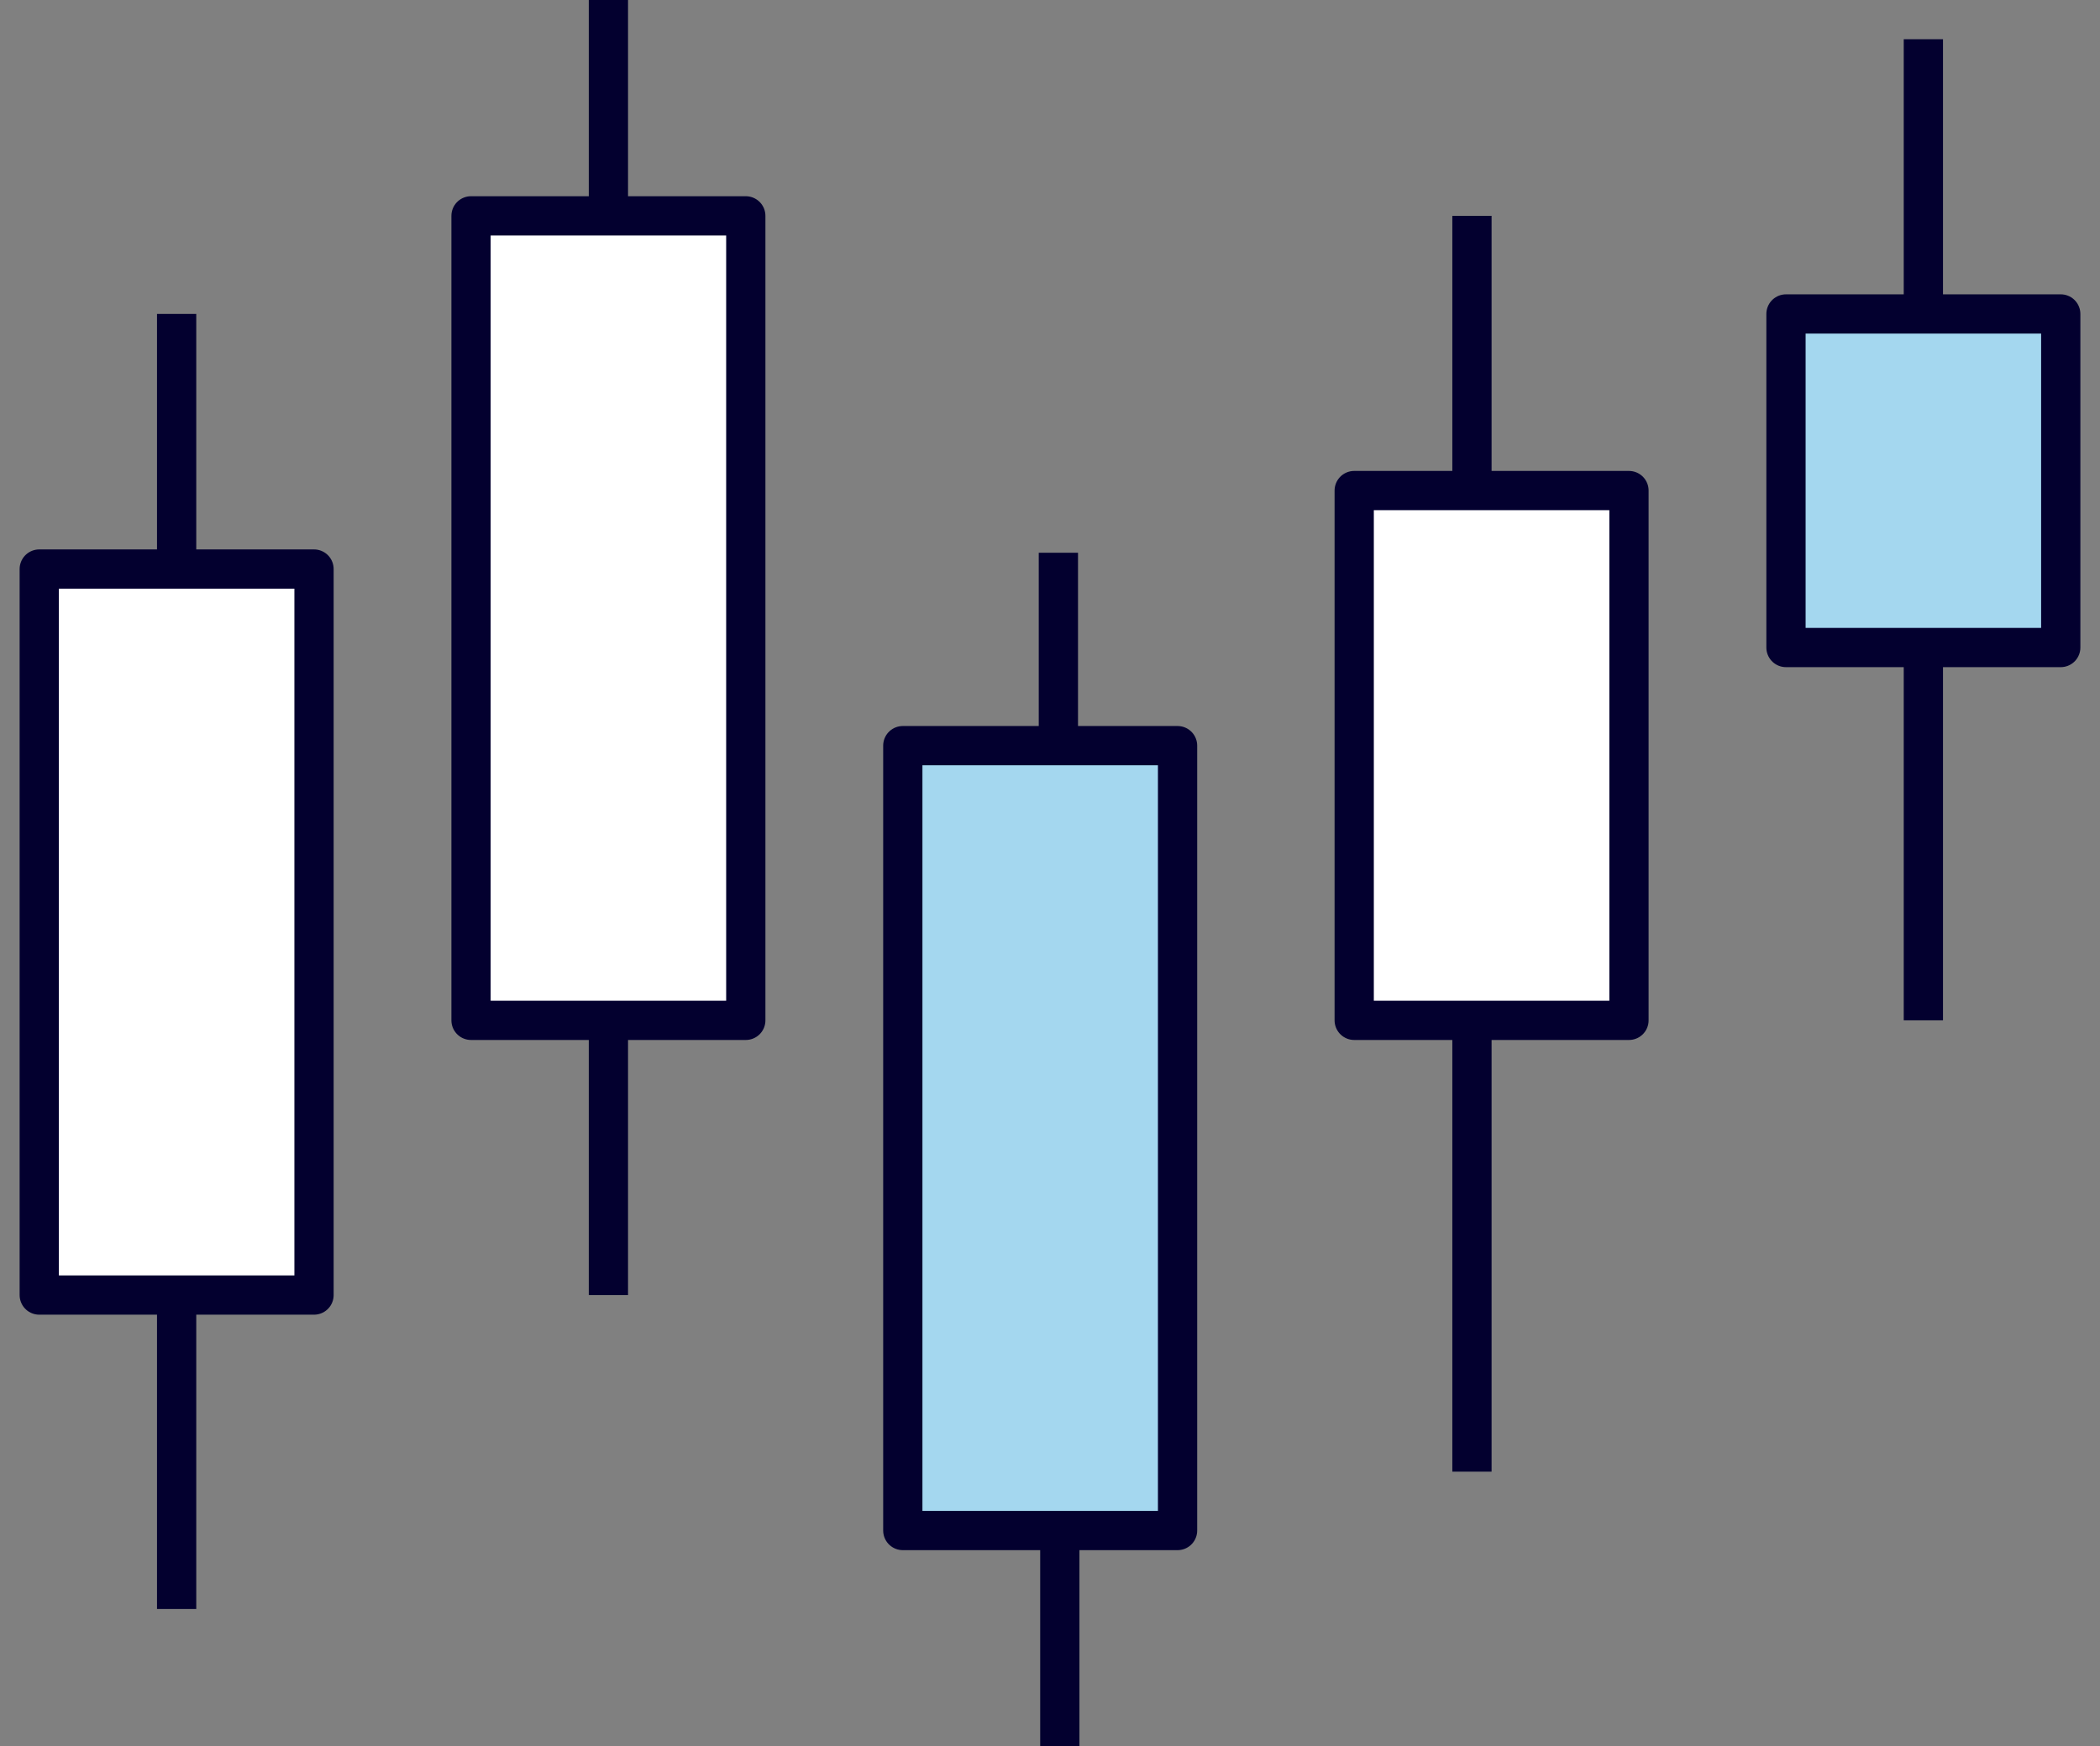
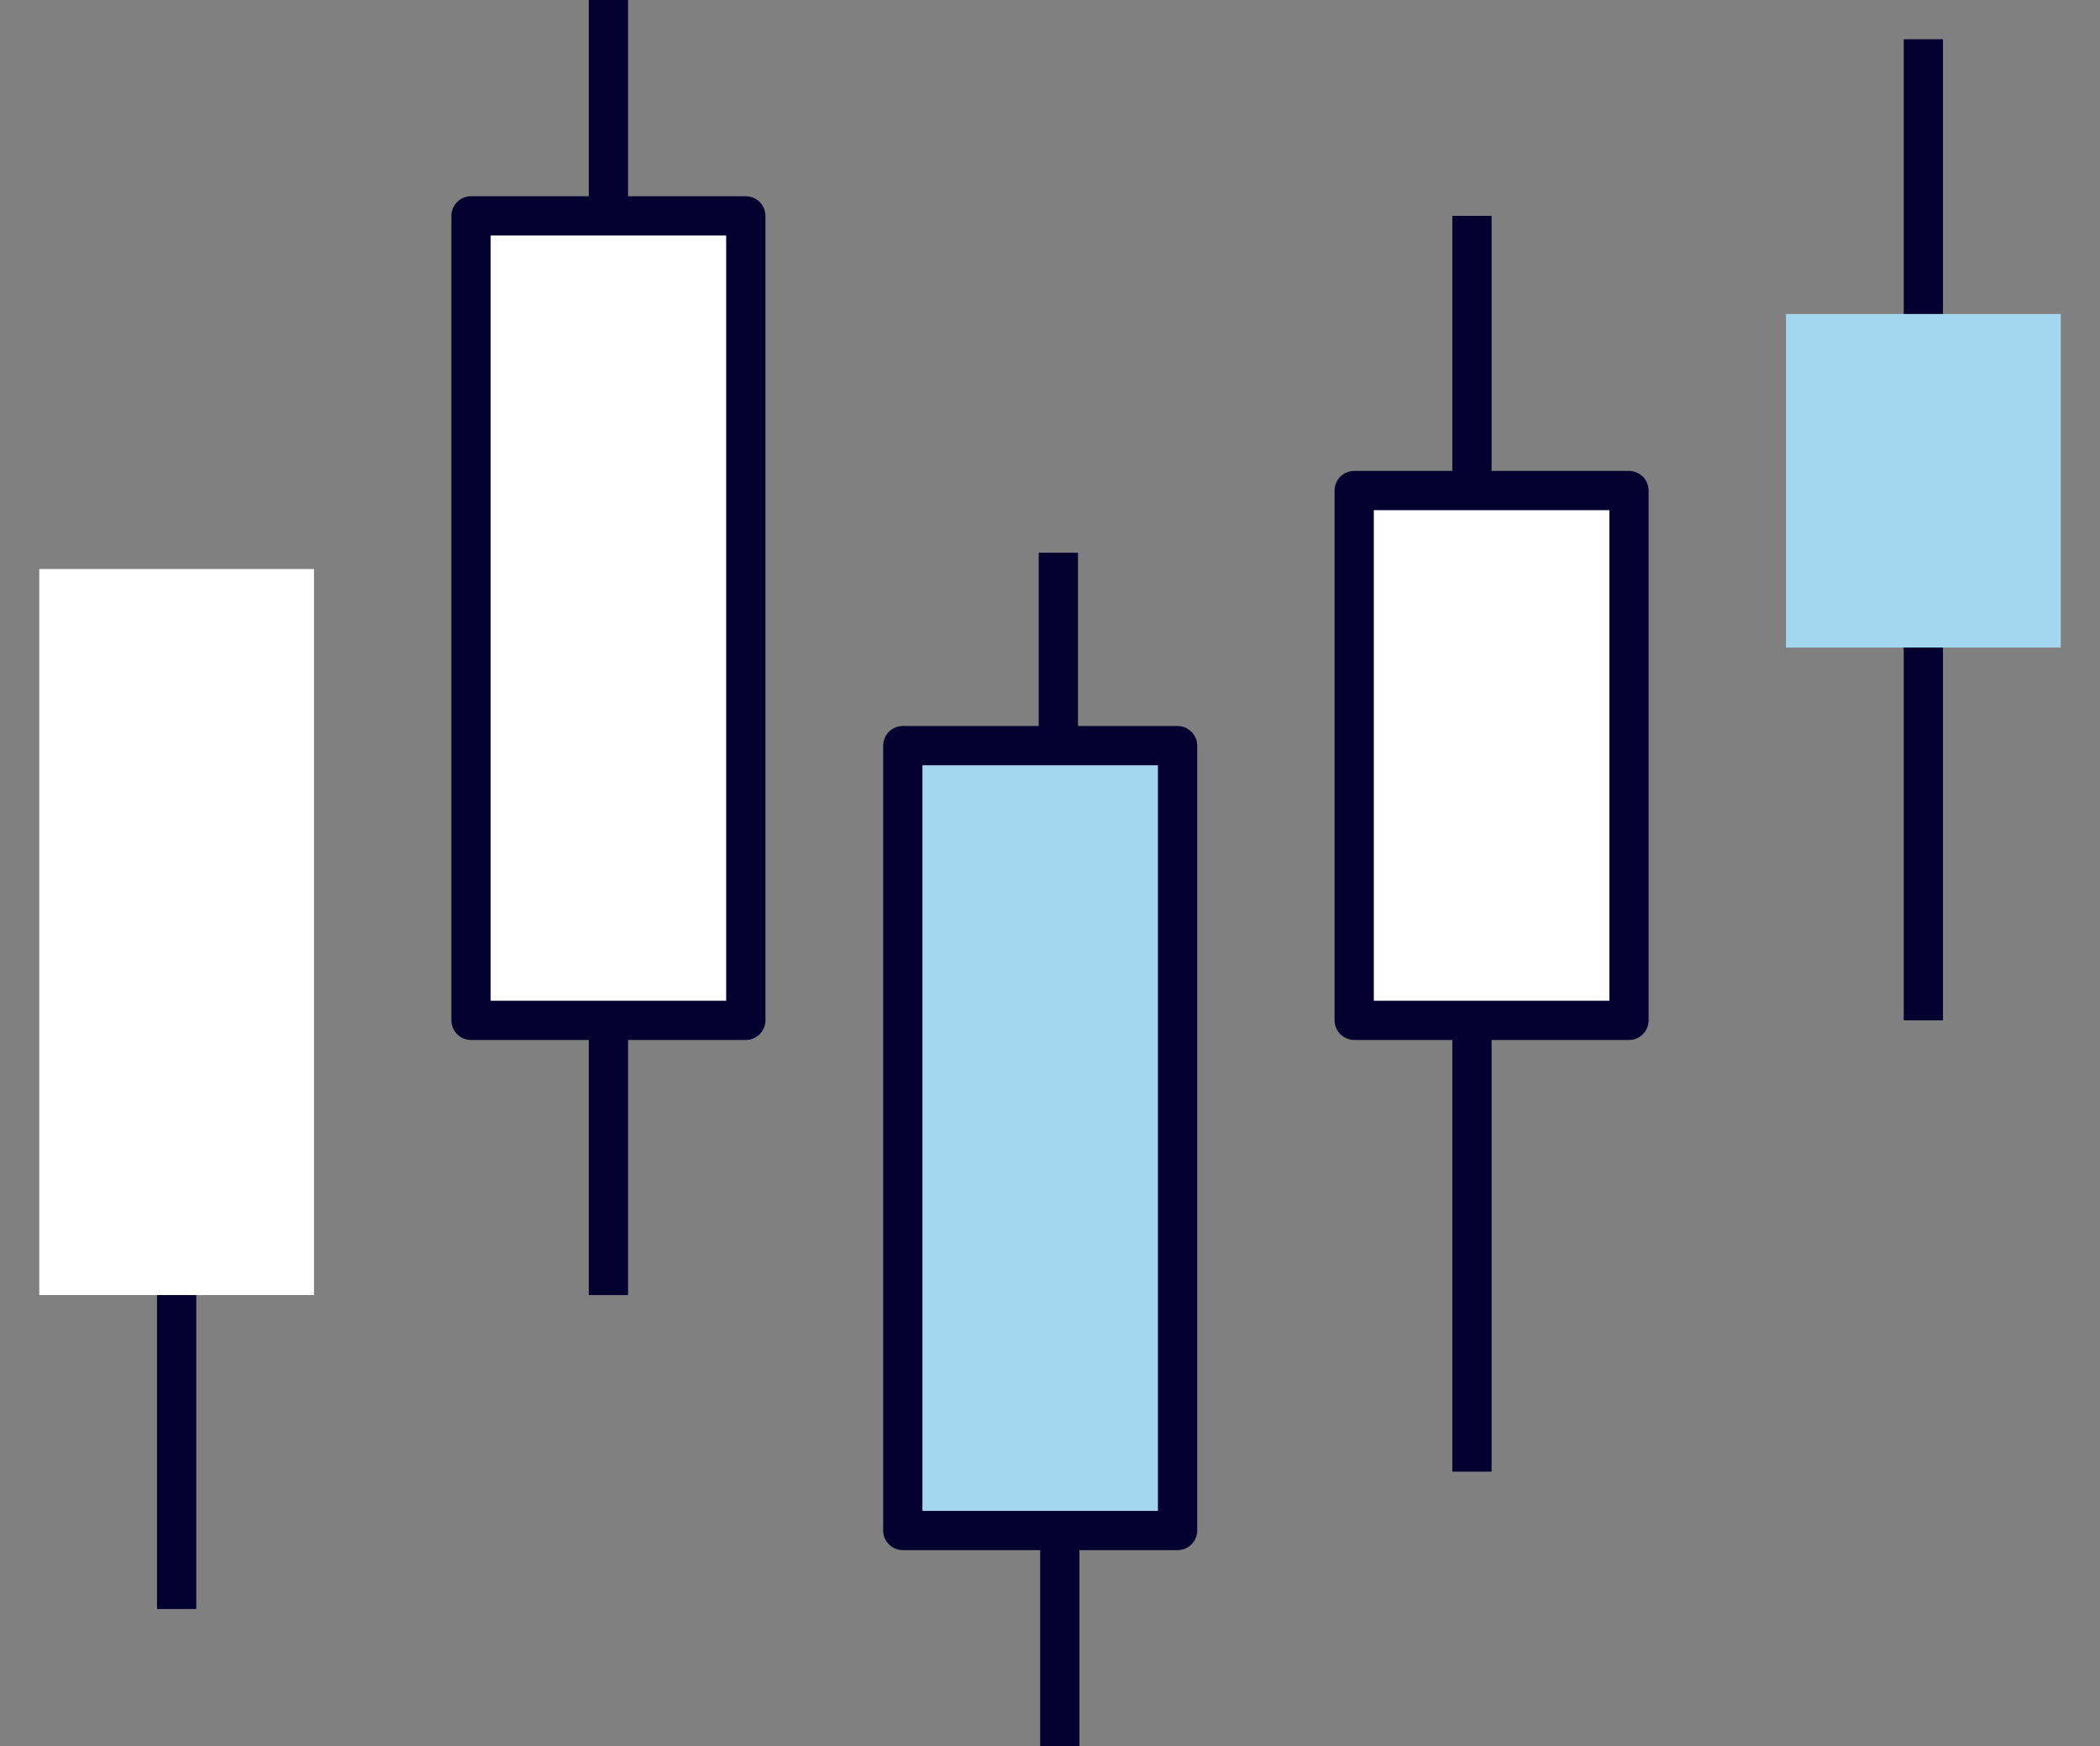
<svg xmlns="http://www.w3.org/2000/svg" width="107" height="89" viewBox="0 0 107 89">
  <rect x="0" y="0" width="107" height="89" fill="#808080" stroke="none" />
  <defs>
    <clipPath id="akequ7obia">
      <path data-name="Rectangle 1664" transform="translate(-.037)" style="fill:none" d="M0 0h107v89H0z" />
    </clipPath>
  </defs>
  <g data-name="Group 6258">
    <path data-name="Rectangle 1662" transform="translate(2 29)" style="fill:#fff" d="M0 0h14v37H0z" />
    <g data-name="Group 6233">
      <g data-name="Group 6232" transform="translate(.037)" style="clip-path:url(#akequ7obia)">
-         <path data-name="Rectangle 1663" transform="translate(1.963 29)" style="stroke-linejoin:round;stroke:#03002f;stroke-width:2px;fill:none" d="M0 0h14v37H0z" />
-       </g>
+         </g>
    </g>
    <path data-name="Rectangle 1665" transform="translate(24 11)" style="fill:#fff" d="M0 0h14v41H0z" />
    <path data-name="Rectangle 1666" transform="translate(24 11)" style="stroke-linejoin:round;stroke:#03002f;stroke-width:2px;fill:none" d="M0 0h14v41H0z" />
    <path data-name="Rectangle 1667" transform="translate(46 38)" style="fill:#a4d7ef" d="M0 0h14v40H0z" />
    <path data-name="Rectangle 1668" transform="translate(46 38)" style="stroke-linecap:round;stroke-linejoin:round;stroke:#03002f;stroke-width:2px;fill:none" d="M0 0h14v40H0z" />
    <path data-name="Rectangle 1669" transform="translate(69 25)" style="fill:#fff" d="M0 0h14v27H0z" />
    <path data-name="Rectangle 1670" transform="translate(69 25)" style="stroke-linejoin:round;stroke:#03002f;stroke-width:2px;fill:none" d="M0 0h14v27H0z" />
-     <path data-name="Line 61" transform="translate(9 16)" style="stroke-linejoin:round;stroke:#03002f;stroke-width:2px;fill:none" d="M0 13V0" />
    <path data-name="Line 62" transform="translate(9 66)" style="stroke-linejoin:round;stroke:#03002f;stroke-width:2px;fill:none" d="M0 16V0" />
    <g data-name="Group 6235">
      <g data-name="Group 6234" transform="translate(.037)" style="clip-path:url(#akequ7obia)">
        <path data-name="Line 63" transform="translate(30.963)" style="stroke-linejoin:round;stroke:#03002f;stroke-width:2px;fill:none" d="M0 11V0" />
      </g>
    </g>
    <path data-name="Line 64" transform="translate(31 52)" style="stroke-linejoin:round;stroke:#03002f;stroke-width:2px;fill:none" d="M0 14V0" />
    <path data-name="Path 1761" d="M0 9.934V0" transform="translate(53.927 28.17)" style="stroke:#03002f;stroke-width:2px;fill:none" />
    <g data-name="Group 6237">
      <g data-name="Group 6236" transform="translate(.037)" style="clip-path:url(#akequ7obia)">
        <path data-name="Line 66" transform="translate(53.963 78)" style="stroke-linejoin:round;stroke:#03002f;stroke-width:2px;fill:none" d="M0 11V0" />
      </g>
    </g>
    <path data-name="Line 67" transform="translate(75 11)" style="stroke-linejoin:round;stroke:#03002f;stroke-width:2px;fill:none" d="M0 14V0" />
    <path data-name="Line 68" transform="translate(75 52)" style="stroke-linejoin:round;stroke:#03002f;stroke-width:2px;fill:none" d="M0 23V0" />
    <path data-name="Rectangle 1673" transform="translate(91 16)" style="fill:#a4d7ef" d="M0 0h14v17H0z" />
    <g data-name="Group 6239">
      <g data-name="Group 6238" transform="translate(.037)" style="clip-path:url(#akequ7obia)">
-         <path data-name="Rectangle 1674" transform="translate(90.963 16)" style="stroke-linecap:round;stroke-linejoin:round;stroke:#03002f;stroke-width:2px;fill:none" d="M0 0h14v17H0z" />
        <path data-name="Line 69" transform="translate(97.963 2)" style="stroke-linejoin:round;stroke:#03002f;stroke-width:2px;fill:none" d="M0 14V0" />
      </g>
    </g>
    <path data-name="Line 70" transform="translate(98 33)" style="stroke-linejoin:round;stroke:#03002f;stroke-width:2px;fill:none" d="M0 19V0" />
  </g>
</svg>